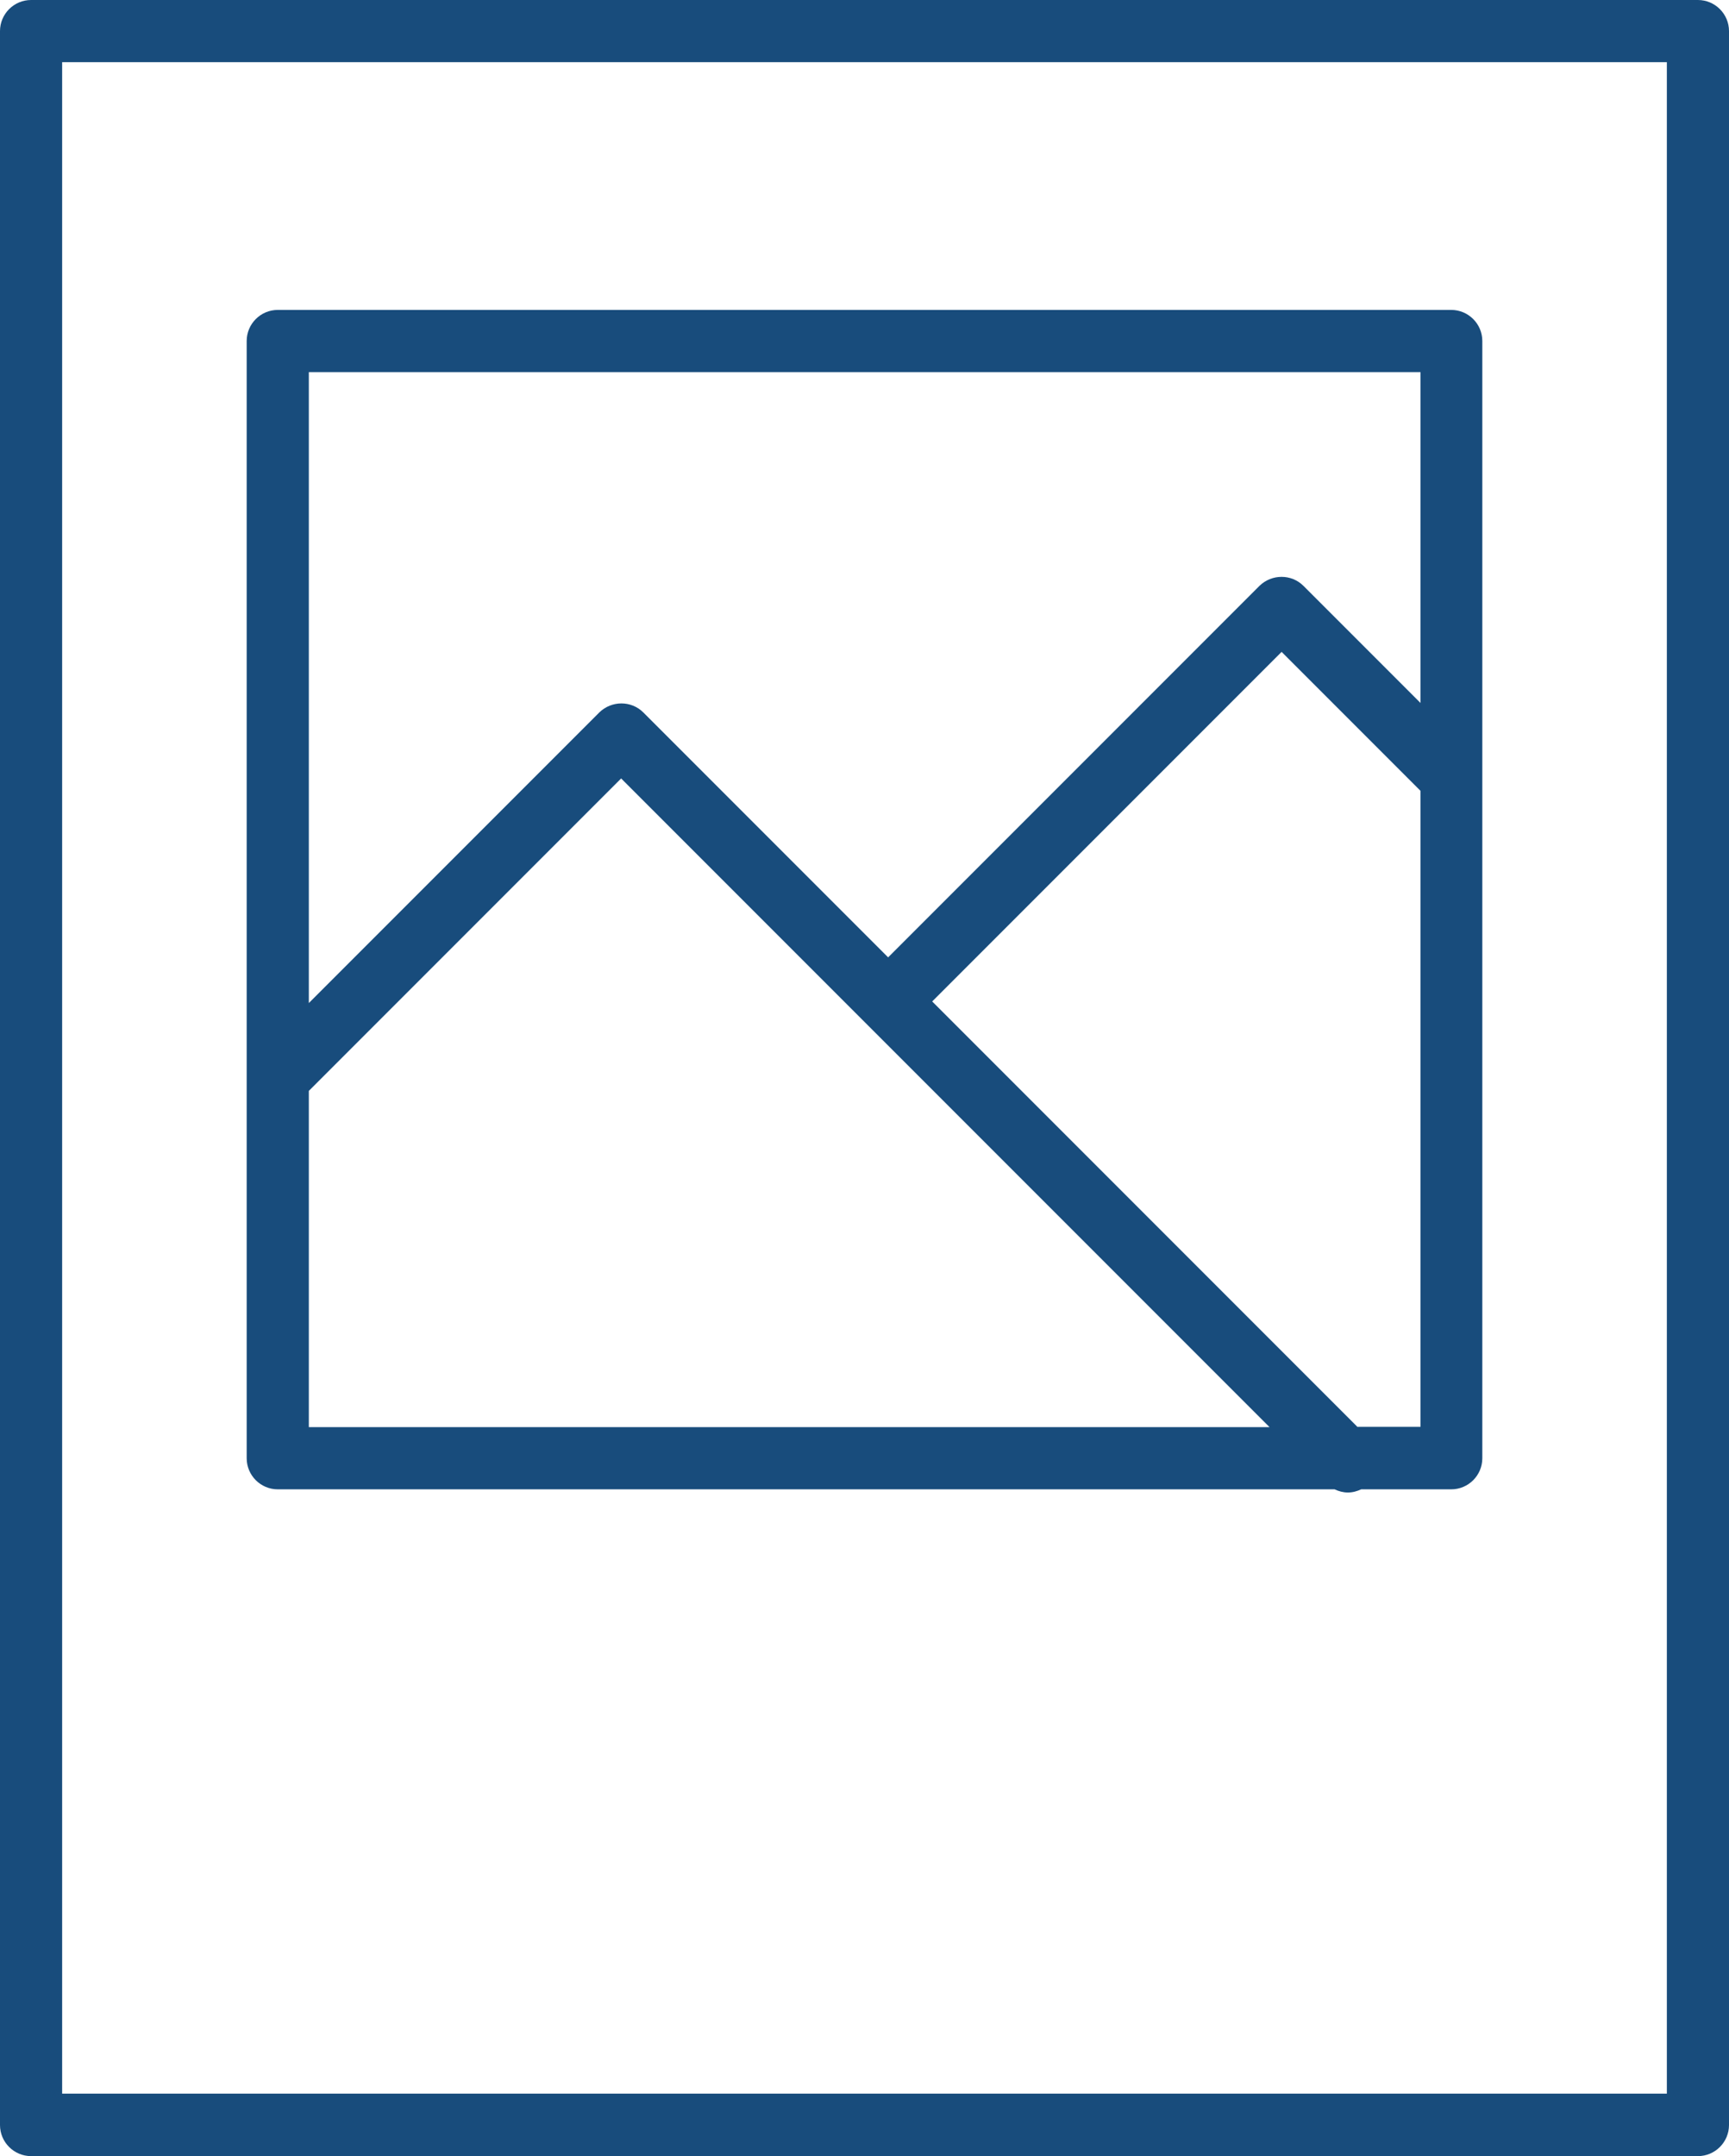
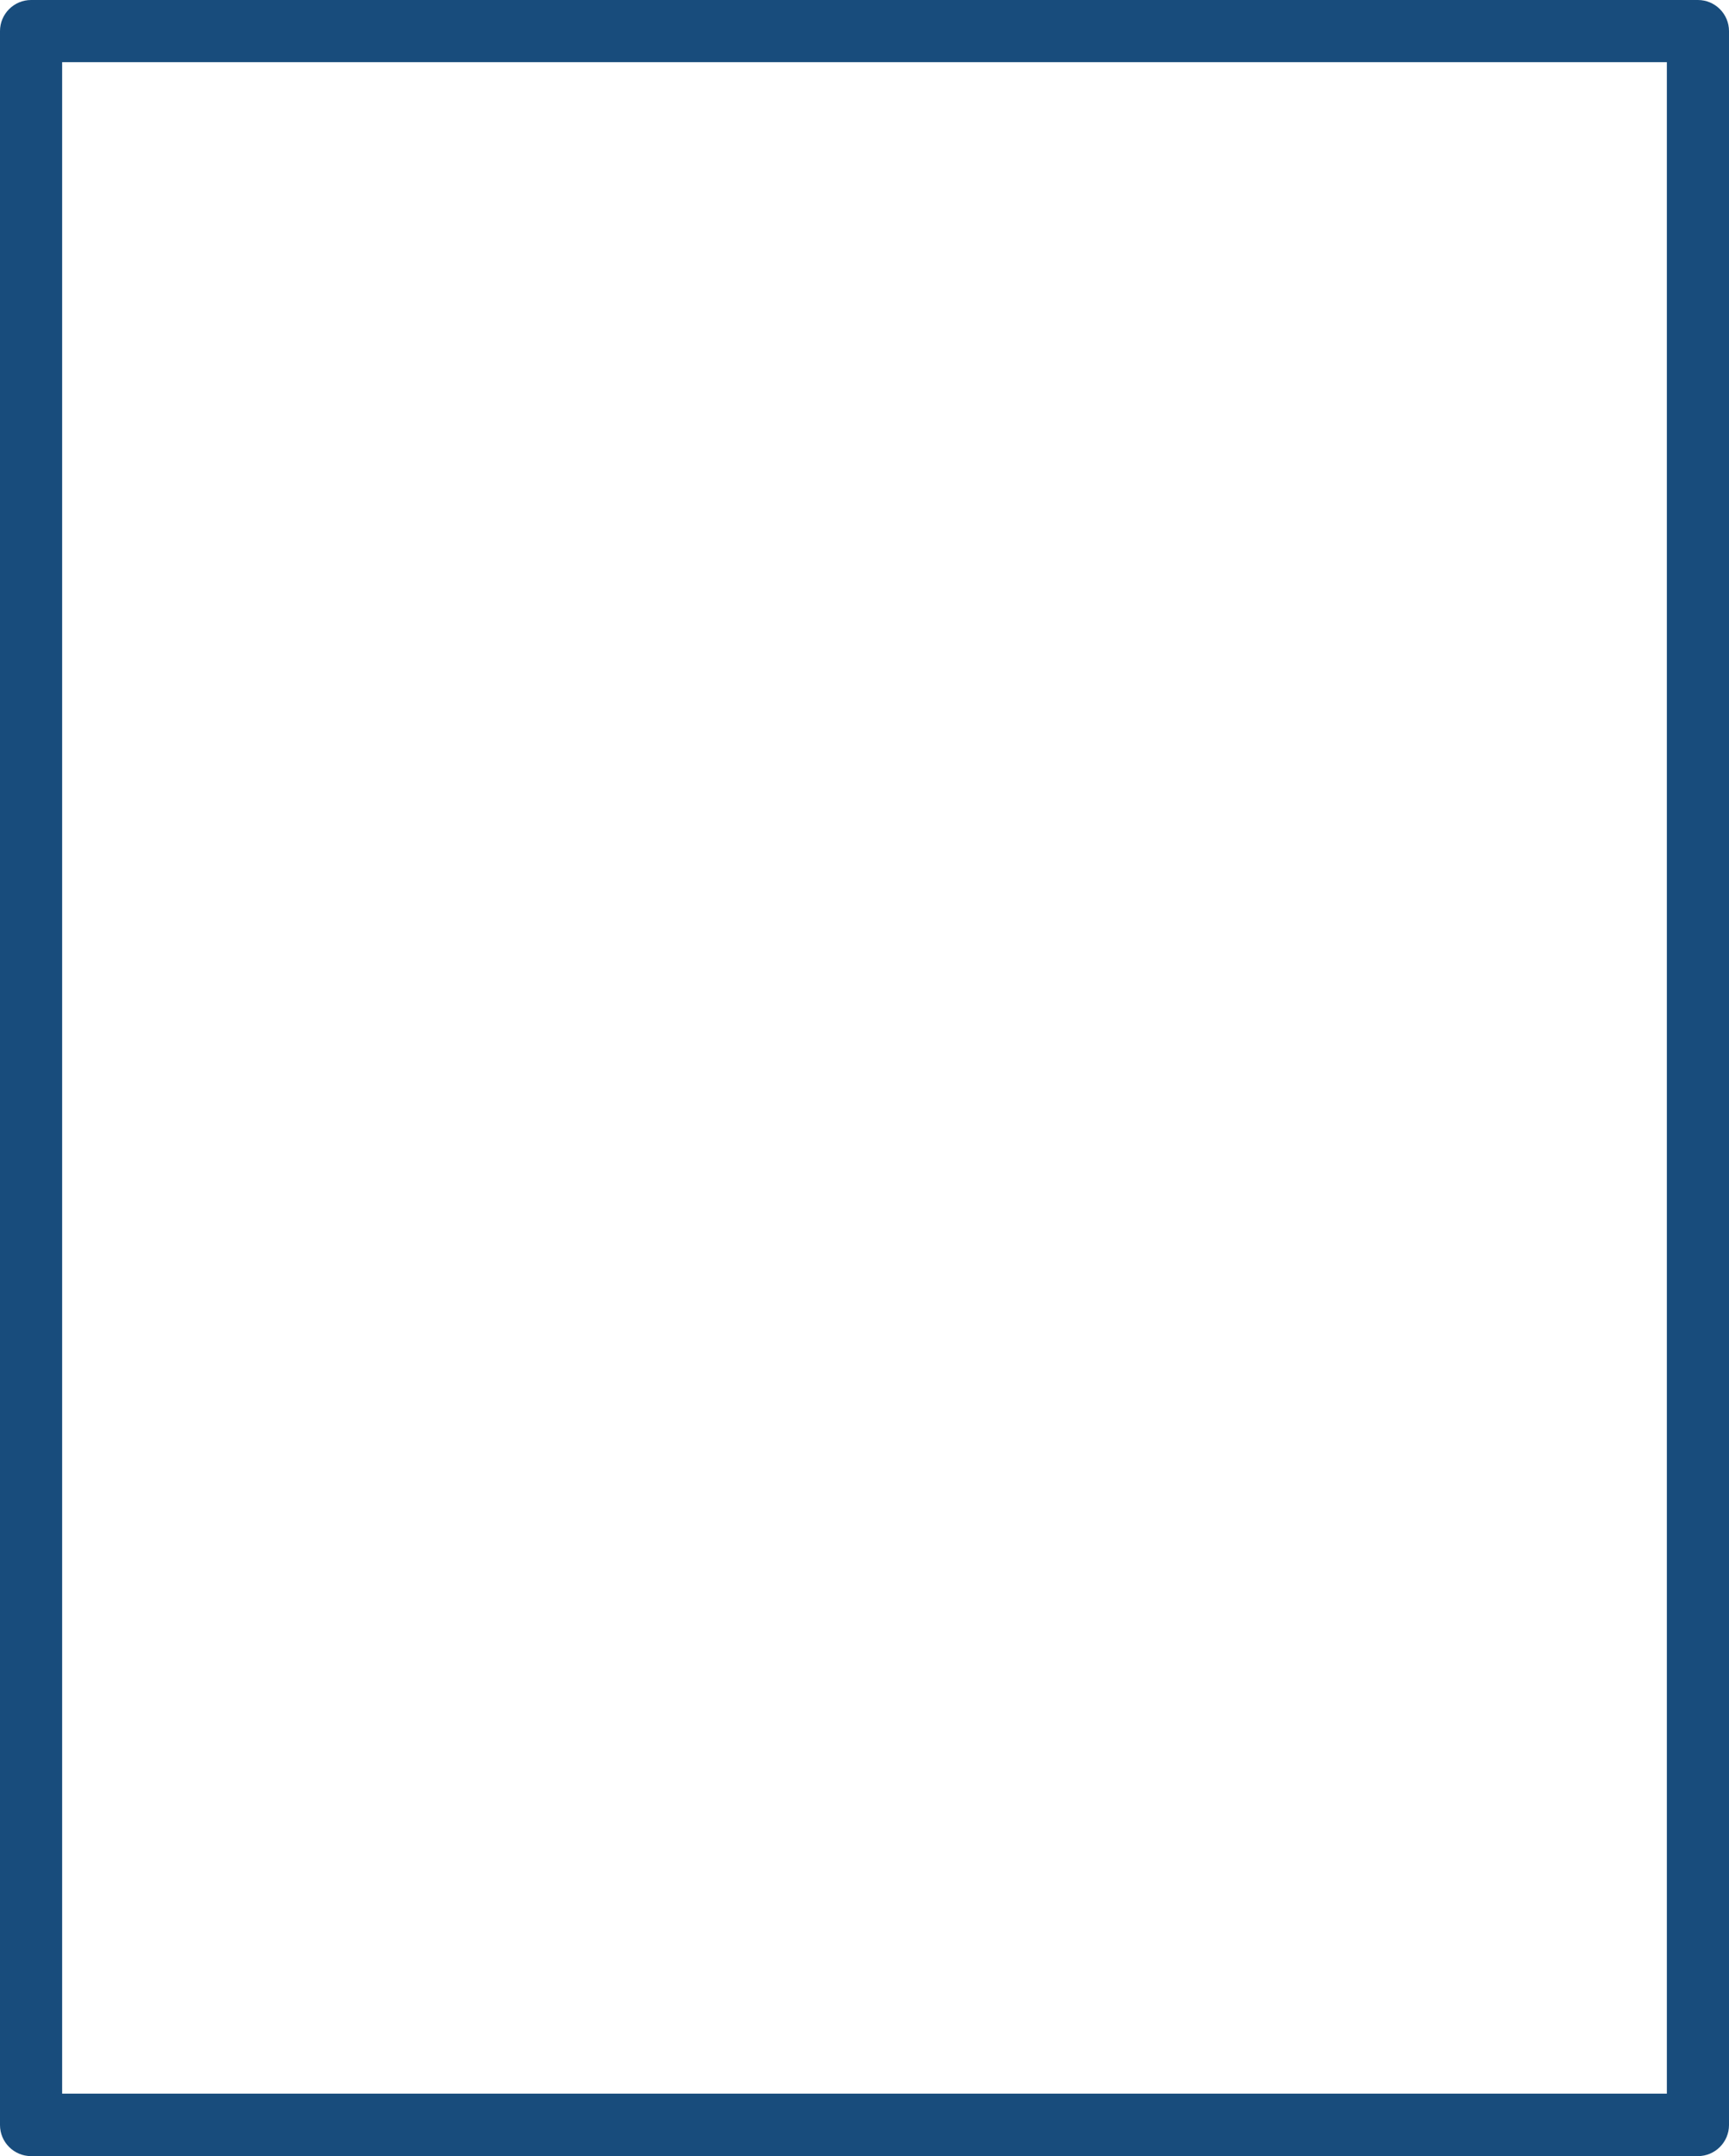
<svg xmlns="http://www.w3.org/2000/svg" id="_レイヤー_2" viewBox="0 0 54.53 67.97">
  <defs>
    <style>.cls-1{fill:#184c7c;}</style>
  </defs>
  <g id="contents">
    <g>
      <path class="cls-1" d="M53.55,0H.98C.44,0,0,.44,0,.98V66.99c0,.54,.44,.98,.98,.98H53.55c.54,0,.98-.44,.98-.98V.98c0-.54-.44-.98-.98-.98Zm-.98,66H1.96V1.96H52.57V66Z" />
-       <path class="cls-1" d="M8.76,46.95H42.09c.13,.06,.27,.1,.42,.1s.29-.04,.42-.1h2.84c.54,0,.98-.44,.98-.98V24.52h0V10.75c0-.54-.44-.98-.98-.98H8.76c-.54,0-.98,.44-.98,.98V45.97c0,.54,.44,.98,.98,.98Zm.98-12.56l9.85-9.85,20.45,20.45H9.74v-10.6Zm33.08,10.6l-13.42-13.42,11.02-11.02,4.38,4.38v20.05h-1.98Zm1.98-33.26v10.43l-3.69-3.69c-.38-.38-1-.38-1.39,0l-11.71,11.71-7.72-7.72c-.38-.38-1-.38-1.39,0l-9.16,9.16V11.73H44.79Z" />
    </g>
  </g>
</svg>